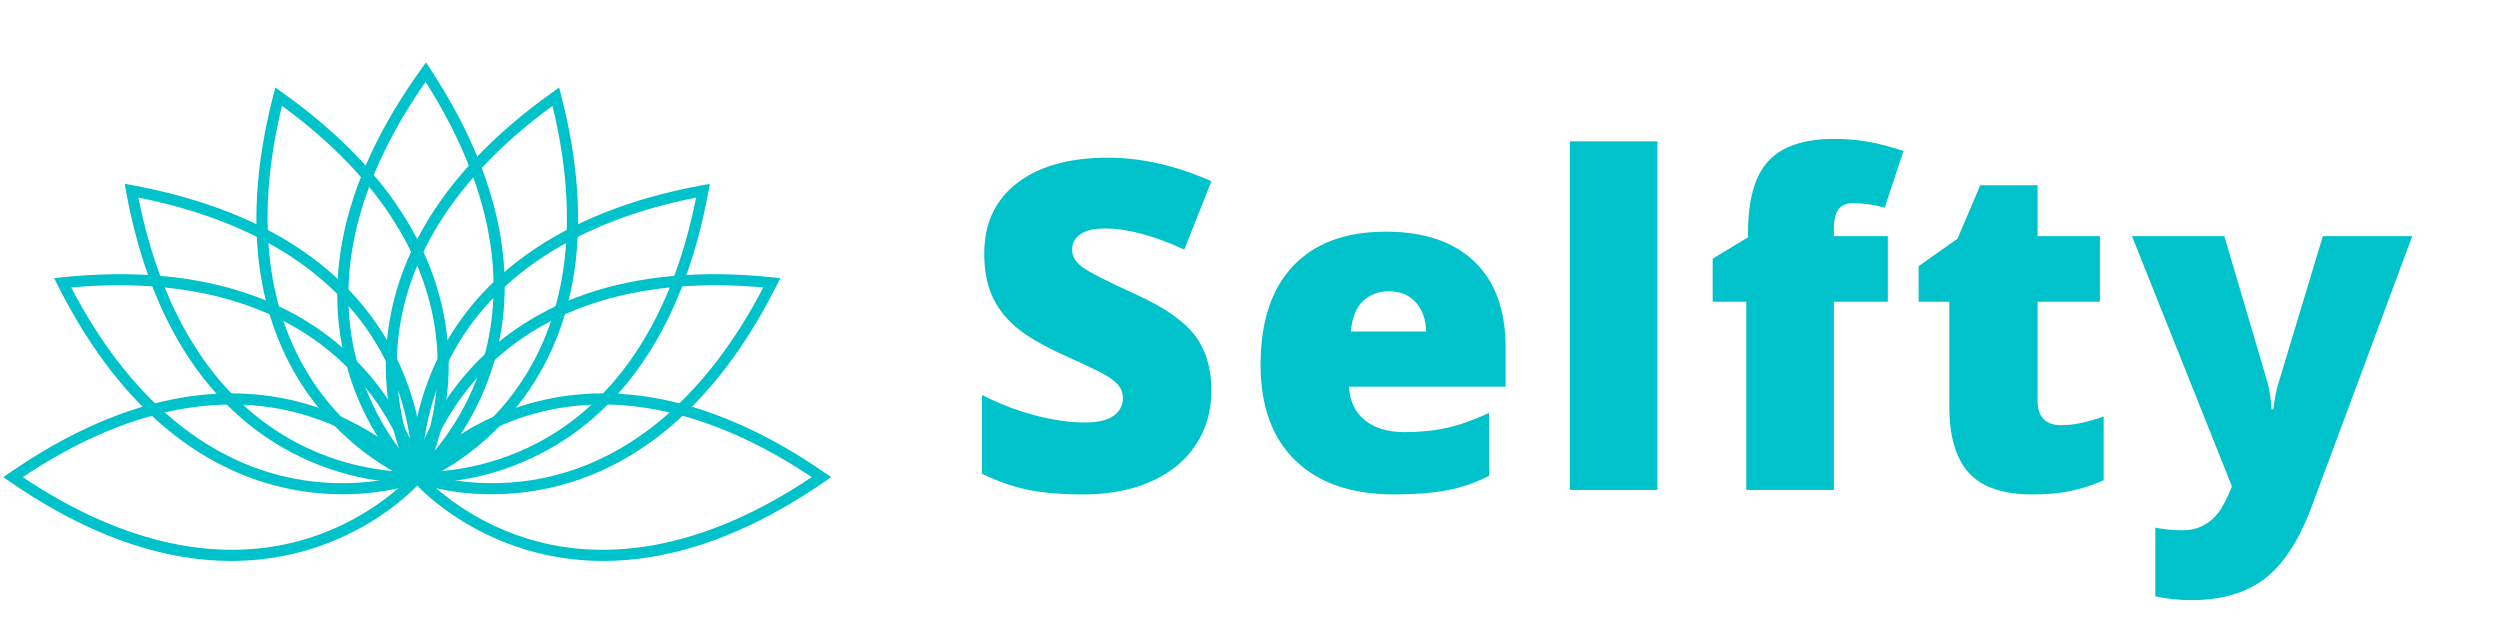
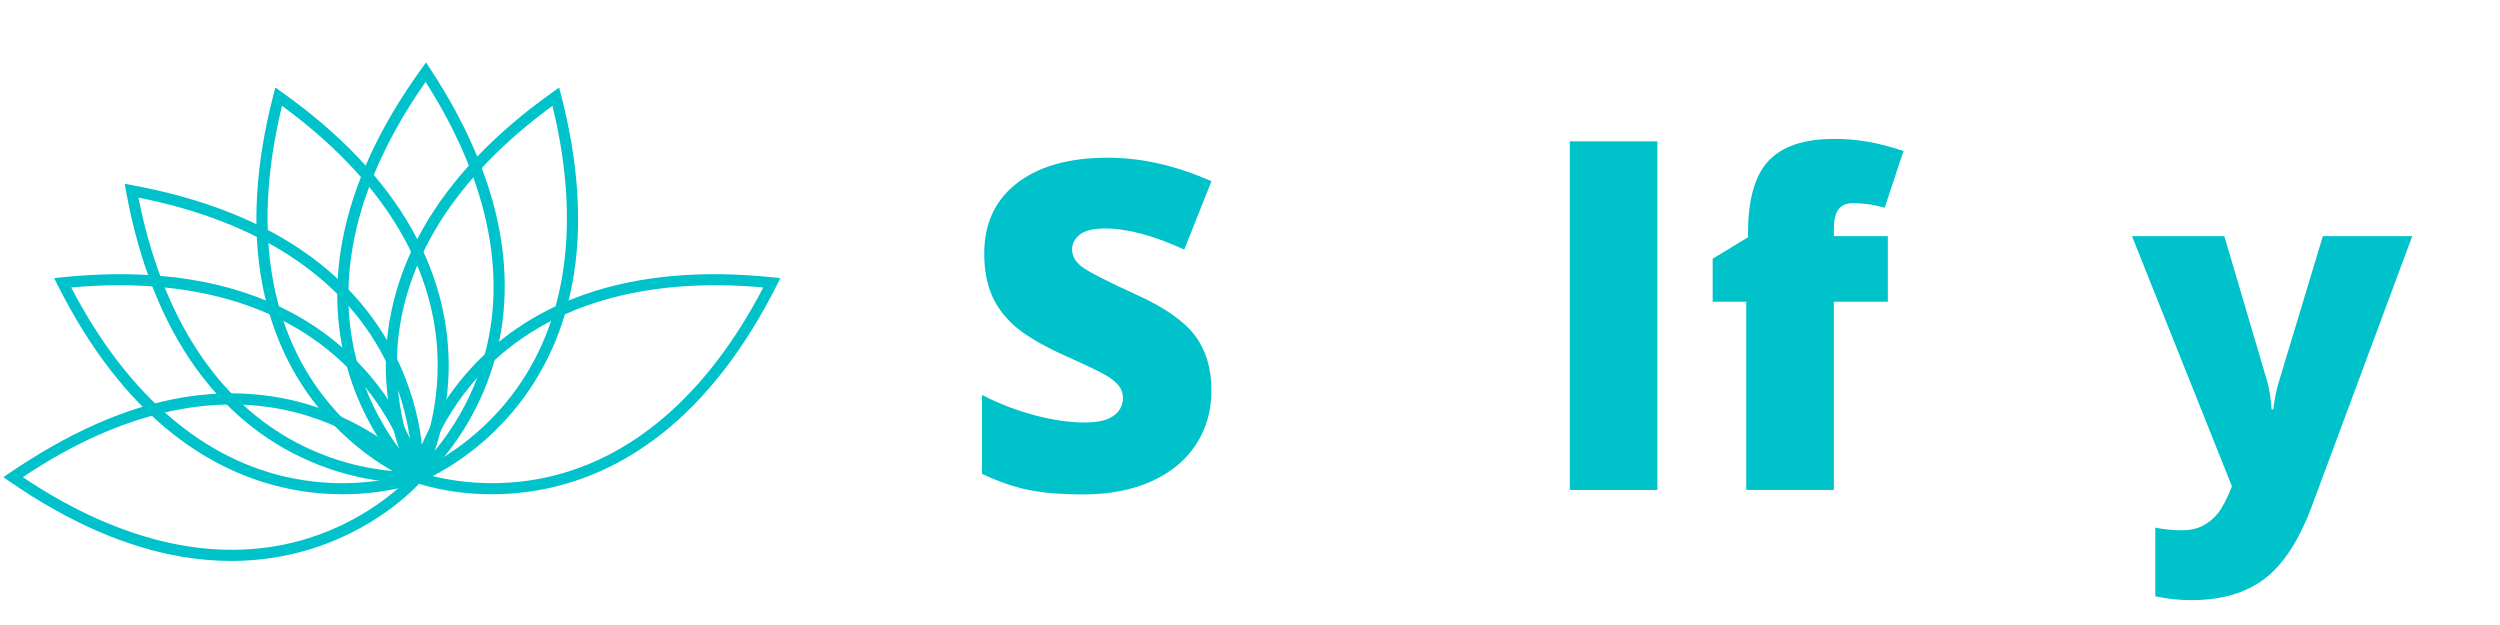
<svg xmlns="http://www.w3.org/2000/svg" width="1000" zoomAndPan="magnify" viewBox="0 0 750 187.5" height="250" preserveAspectRatio="xMidYMid meet" version="1.0">
  <defs>
    <g />
    <clipPath id="id1">
      <path d="M 101 18.699 L 152 18.699 L 152 146 L 101 146 Z M 101 18.699 " clip-rule="nonzero" />
    </clipPath>
    <clipPath id="id2">
      <path d="M 122.707 118 L 249.336 118 L 249.336 168.281 L 122.707 168.281 Z M 122.707 118 " clip-rule="nonzero" />
    </clipPath>
    <clipPath id="id3">
      <path d="M 0.996 118 L 127.656 118 L 127.656 168.281 L 0.996 168.281 Z M 0.996 118 " clip-rule="nonzero" />
    </clipPath>
  </defs>
  <g fill="#00c2cb" fill-opacity="1">
    <g transform="translate(288.552, 146.983)">
      <g>
        <path d="M 74.875 -29.844 C 74.875 -23.75 73.328 -18.336 70.234 -13.609 C 67.141 -8.879 62.68 -5.203 56.859 -2.578 C 51.035 0.035 44.203 1.344 36.359 1.344 C 29.816 1.344 24.328 0.883 19.891 -0.031 C 15.453 -0.945 10.836 -2.551 6.047 -4.844 L 6.047 -28.5 C 11.109 -25.895 16.375 -23.863 21.844 -22.406 C 27.312 -20.957 32.328 -20.234 36.891 -20.234 C 40.836 -20.234 43.727 -20.914 45.562 -22.281 C 47.406 -23.645 48.328 -25.406 48.328 -27.562 C 48.328 -28.906 47.957 -30.078 47.219 -31.078 C 46.477 -32.086 45.289 -33.109 43.656 -34.141 C 42.02 -35.172 37.66 -37.273 30.578 -40.453 C 24.172 -43.367 19.363 -46.191 16.156 -48.922 C 12.957 -51.66 10.582 -54.797 9.031 -58.328 C 7.488 -61.867 6.719 -66.062 6.719 -70.906 C 6.719 -79.957 10.008 -87.016 16.594 -92.078 C 23.188 -97.141 32.238 -99.672 43.75 -99.672 C 53.926 -99.672 64.301 -97.316 74.875 -92.609 L 66.734 -72.109 C 57.547 -76.328 49.617 -78.438 42.953 -78.438 C 39.492 -78.438 36.977 -77.828 35.406 -76.609 C 33.844 -75.398 33.062 -73.898 33.062 -72.109 C 33.062 -70.18 34.055 -68.457 36.047 -66.938 C 38.047 -65.414 43.457 -62.641 52.281 -58.609 C 60.75 -54.797 66.629 -50.703 69.922 -46.328 C 73.223 -41.961 74.875 -36.469 74.875 -29.844 Z M 74.875 -29.844 " />
      </g>
    </g>
  </g>
  <g fill="#00c2cb" fill-opacity="1">
    <g transform="translate(372.391, 146.983)">
      <g>
-         <path d="M 45.828 1.344 C 33.148 1.344 23.305 -2.023 16.297 -8.766 C 9.285 -15.516 5.781 -25.113 5.781 -37.562 C 5.781 -50.426 9.023 -60.297 15.516 -67.172 C 22.016 -74.047 31.289 -77.484 43.344 -77.484 C 54.812 -77.484 63.672 -74.492 69.922 -68.516 C 76.172 -62.535 79.297 -53.922 79.297 -42.672 L 79.297 -30.984 L 32.328 -30.984 C 32.504 -26.723 34.062 -23.383 37 -20.969 C 39.938 -18.551 43.938 -17.344 49 -17.344 C 53.613 -17.344 57.859 -17.773 61.734 -18.641 C 65.609 -19.516 69.805 -21.008 74.328 -23.125 L 74.328 -4.234 C 70.203 -2.129 65.941 -0.676 61.547 0.125 C 57.16 0.938 51.922 1.344 45.828 1.344 Z M 44.297 -59.609 C 41.203 -59.609 38.613 -58.633 36.531 -56.688 C 34.445 -54.738 33.223 -51.68 32.859 -47.516 L 55.453 -47.516 C 55.359 -51.191 54.312 -54.125 52.312 -56.312 C 50.32 -58.508 47.648 -59.609 44.297 -59.609 Z M 44.297 -59.609 " />
-       </g>
+         </g>
    </g>
  </g>
  <g fill="#00c2cb" fill-opacity="1">
    <g transform="translate(461.875, 146.983)">
      <g>
        <path d="M 35.344 0 L 9.078 0 L 9.078 -104.578 L 35.344 -104.578 Z M 35.344 0 " />
      </g>
    </g>
  </g>
  <g fill="#00c2cb" fill-opacity="1">
    <g transform="translate(510.768, 146.983)">
      <g>
        <path d="M 55.578 -56.453 L 39.391 -56.453 L 39.391 0 L 13.109 0 L 13.109 -56.453 L 3.031 -56.453 L 3.031 -69.359 L 13.641 -75.812 L 13.641 -77.094 C 13.641 -87.125 15.688 -94.332 19.781 -98.719 C 23.883 -103.113 30.461 -105.312 39.516 -105.312 C 43.016 -105.312 46.32 -105.039 49.438 -104.5 C 52.551 -103.969 56.164 -103.031 60.281 -101.688 L 54.641 -84.688 C 51.41 -85.582 48.25 -86.031 45.156 -86.031 C 43.145 -86.031 41.68 -85.41 40.766 -84.172 C 39.848 -82.941 39.391 -80.938 39.391 -78.156 L 39.391 -76.141 L 55.578 -76.141 Z M 55.578 -56.453 " />
      </g>
    </g>
  </g>
  <g fill="#00c2cb" fill-opacity="1">
    <g transform="translate(572.026, 146.983)">
      <g>
-         <path d="M 46.375 -19.422 C 49.914 -19.422 54.148 -20.297 59.078 -22.047 L 59.078 -2.891 C 55.535 -1.367 52.16 -0.285 48.953 0.359 C 45.754 1.016 42.004 1.344 37.703 1.344 C 28.879 1.344 22.516 -0.816 18.609 -5.141 C 14.711 -9.461 12.766 -16.102 12.766 -25.062 L 12.766 -56.453 L 3.562 -56.453 L 3.562 -67.141 L 15.25 -75.406 L 22.047 -91.406 L 39.25 -91.406 L 39.25 -76.141 L 57.938 -76.141 L 57.938 -56.453 L 39.25 -56.453 L 39.25 -26.812 C 39.25 -21.883 41.625 -19.422 46.375 -19.422 Z M 46.375 -19.422 " />
-       </g>
+         </g>
    </g>
  </g>
  <g fill="#00c2cb" fill-opacity="1">
    <g transform="translate(639.736, 146.983)">
      <g>
        <path d="M -0.141 -76.141 L 27.562 -76.141 L 40.453 -32.469 C 41.086 -30.176 41.516 -27.414 41.734 -24.188 L 42.266 -24.188 C 42.629 -27.281 43.172 -29.992 43.891 -32.328 L 57.125 -76.141 L 83.938 -76.141 L 53.828 4.844 C 49.973 15.145 45.234 22.422 39.609 26.672 C 33.992 30.93 26.66 33.062 17.609 33.062 C 14.109 33.062 10.523 32.68 6.859 31.922 L 6.859 11.297 C 9.234 11.828 11.941 12.094 14.984 12.094 C 17.316 12.094 19.352 11.645 21.094 10.75 C 22.844 9.852 24.367 8.586 25.672 6.953 C 26.973 5.316 28.363 2.641 29.844 -1.078 Z M -0.141 -76.141 " />
      </g>
    </g>
  </g>
  <path fill="#00c2cb" d="M 165.742 31.754 C 136.469 53.129 120.363 78.812 119.121 106.152 C 118.324 123.699 123.883 136.953 125.84 141.027 C 129.957 139.176 142.742 132.641 153.441 118.715 C 170.102 97.023 174.344 66.996 165.742 31.754 Z M 124.32 145.18 L 123.629 143.957 C 123.273 143.328 114.867 128.211 115.816 106.18 C 116.375 93.254 120.07 80.648 126.805 68.723 C 135.18 53.883 148.297 40.062 165.797 27.648 L 167.746 26.262 L 168.348 28.582 C 173.719 49.371 174.84 68.406 171.68 85.152 C 169.141 98.617 163.848 110.633 155.945 120.871 C 142.477 138.32 126.316 144.441 125.637 144.691 L 124.32 145.18 " fill-opacity="1" fill-rule="nonzero" />
  <g clip-path="url(#id1)">
    <path fill="#00c2cb" d="M 127.68 24.57 C 106.816 54.32 99.859 83.895 107.57 110.211 C 112.492 127.027 121.965 137.688 125.113 140.891 C 128.414 137.812 138.414 127.492 144.051 110.855 C 152.836 84.941 147.176 55.152 127.68 24.57 Z M 125.016 145.312 L 123.969 144.379 C 123.426 143.895 110.602 132.301 104.402 111.145 C 100.766 98.727 100.203 85.605 102.734 72.141 C 105.879 55.391 113.844 38.07 126.41 20.664 L 127.809 18.727 L 129.125 20.723 C 140.906 38.668 148.102 56.324 150.504 73.195 C 152.438 86.762 151.297 99.844 147.117 112.086 C 139.992 132.953 126.668 143.969 126.105 144.426 L 125.016 145.312 " fill-opacity="1" fill-rule="nonzero" />
  </g>
  <path fill="#00c2cb" d="M 127.039 142.062 C 131.348 143.387 145.27 146.914 162.484 143.508 C 189.293 138.195 212.25 118.414 228.988 86.238 C 192.824 82.98 163.766 91.703 144.832 111.527 C 132.742 124.191 128.238 137.73 127.039 142.062 Z M 147.523 148.277 C 134.035 148.277 124.98 144.879 124.477 144.688 L 123.168 144.184 L 123.449 142.809 C 123.598 142.098 127.23 125.184 142.449 109.246 C 151.379 99.895 162.453 92.859 175.371 88.332 C 191.438 82.703 210.398 80.973 231.734 83.188 L 234.113 83.434 L 233.035 85.57 C 223.387 104.754 211.699 119.805 198.297 130.309 C 187.523 138.758 175.629 144.301 162.949 146.781 C 157.391 147.867 152.191 148.277 147.523 148.277 " fill-opacity="1" fill-rule="nonzero" />
-   <path fill="#00c2cb" d="M 126.656 141.551 C 131.168 141.609 145.516 141.074 161.078 132.957 C 185.312 120.312 201.793 94.867 208.82 59.277 C 173.203 66.332 147.762 82.883 135.16 107.238 C 127.109 122.797 126.59 137.055 126.656 141.551 Z M 127.504 144.871 C 125.988 144.871 125.086 144.801 124.93 144.789 L 123.535 144.676 L 123.422 143.277 C 123.363 142.551 122.098 125.297 132.23 105.719 C 138.176 94.23 146.828 84.359 157.953 76.383 C 171.789 66.457 189.5 59.457 210.598 55.578 L 212.949 55.145 L 212.516 57.5 C 208.641 78.621 201.652 96.359 191.738 110.215 C 183.773 121.352 173.914 130.02 162.441 135.969 C 147.055 143.953 133.102 144.871 127.504 144.871 " fill-opacity="1" fill-rule="nonzero" />
  <g clip-path="url(#id2)">
-     <path fill="#00c2cb" d="M 127.316 143.145 C 130.465 146.379 140.988 156.16 157.723 161.438 C 183.789 169.66 213.41 163.336 243.512 143.145 C 213.41 122.957 183.789 116.629 157.723 124.852 C 140.992 130.129 130.465 139.906 127.316 143.145 Z M 180.965 168.281 C 172.578 168.281 164.414 167.031 156.559 164.535 C 135.57 157.863 124.281 144.77 123.809 144.215 L 122.902 143.145 L 123.809 142.074 C 124.281 141.52 135.57 128.426 156.559 121.754 C 168.875 117.84 181.965 116.988 195.465 119.223 C 212.258 122 229.727 129.594 247.383 141.785 L 249.352 143.145 L 247.383 144.504 C 229.727 156.695 212.258 164.289 195.465 167.066 C 190.574 167.875 185.73 168.281 180.965 168.281 " fill-opacity="1" fill-rule="nonzero" />
-   </g>
+     </g>
  <path fill="#00c2cb" d="M 84.605 31.754 C 76.008 66.996 80.246 97.023 96.91 118.715 C 107.605 132.637 120.391 139.176 124.512 141.027 C 126.465 136.953 132.023 123.699 131.227 106.152 C 129.988 78.812 113.879 53.129 84.605 31.754 Z M 126.027 145.18 L 124.711 144.691 C 124.031 144.441 107.871 138.32 94.406 120.871 C 86.504 110.633 81.211 98.617 78.668 85.152 C 75.508 68.406 76.629 49.371 82 28.582 L 82.602 26.262 L 84.551 27.648 C 102.051 40.062 115.172 53.883 123.547 68.723 C 130.277 80.648 133.973 93.254 134.531 106.18 C 135.48 128.211 127.078 143.328 126.719 143.957 L 126.027 145.18 " fill-opacity="1" fill-rule="nonzero" />
  <path fill="#00c2cb" d="M 21.359 86.238 C 38.133 118.484 61.148 138.277 88.031 143.539 C 105.207 146.902 119.016 143.391 123.309 142.062 C 122.098 137.715 117.551 124.074 105.398 111.406 C 86.465 91.668 57.445 82.988 21.359 86.238 Z M 102.828 148.277 C 98.156 148.277 92.961 147.871 87.402 146.781 C 74.719 144.301 62.824 138.758 52.051 130.309 C 38.648 119.805 26.961 104.754 17.312 85.57 L 16.238 83.434 L 18.617 83.188 C 39.949 80.973 58.914 82.703 74.977 88.332 C 87.895 92.859 98.969 99.895 107.898 109.246 C 123.117 125.184 126.754 142.098 126.898 142.809 L 127.184 144.184 L 125.875 144.688 C 125.371 144.879 116.309 148.277 102.828 148.277 " fill-opacity="1" fill-rule="nonzero" />
  <path fill="#00c2cb" d="M 41.527 59.277 C 48.574 94.945 65.102 120.422 89.426 133.035 C 104.961 141.098 119.199 141.613 123.691 141.551 C 123.75 137.035 123.215 122.668 115.109 107.086 C 102.484 82.816 77.07 66.316 41.527 59.277 Z M 122.844 144.871 C 117.246 144.871 103.297 143.953 87.906 135.969 C 76.434 130.02 66.578 121.352 58.609 110.215 C 48.695 96.359 41.707 78.621 37.832 57.5 L 37.398 55.145 L 39.754 55.578 C 60.848 59.457 78.559 66.457 92.398 76.383 C 103.52 84.359 112.176 94.23 118.117 105.719 C 128.25 125.297 126.988 142.551 126.926 143.277 L 126.812 144.676 L 125.418 144.789 C 125.262 144.801 124.359 144.871 122.844 144.871 " fill-opacity="1" fill-rule="nonzero" />
  <g clip-path="url(#id3)">
-     <path fill="#00c2cb" d="M 6.836 143.145 C 36.938 163.336 66.559 169.66 92.629 161.438 C 109.359 156.164 119.883 146.383 123.031 143.145 C 119.883 139.906 109.359 130.129 92.629 124.852 C 66.559 116.629 36.938 122.953 6.836 143.145 Z M 69.383 168.281 C 64.617 168.281 59.777 167.875 54.883 167.066 C 38.09 164.289 20.621 156.695 2.965 144.504 L 0.996 143.145 L 2.965 141.785 C 20.621 129.594 38.09 122 54.883 119.223 C 68.383 116.988 81.473 117.84 93.789 121.754 C 114.777 128.426 126.07 141.52 126.539 142.074 L 127.449 143.145 L 126.539 144.215 C 126.07 144.77 114.777 157.863 93.789 164.535 C 85.938 167.031 77.77 168.281 69.383 168.281 " fill-opacity="1" fill-rule="nonzero" />
+     <path fill="#00c2cb" d="M 6.836 143.145 C 36.938 163.336 66.559 169.66 92.629 161.438 C 109.359 156.164 119.883 146.383 123.031 143.145 C 119.883 139.906 109.359 130.129 92.629 124.852 C 66.559 116.629 36.938 122.953 6.836 143.145 Z M 69.383 168.281 C 64.617 168.281 59.777 167.875 54.883 167.066 C 38.09 164.289 20.621 156.695 2.965 144.504 L 0.996 143.145 C 20.621 129.594 38.09 122 54.883 119.223 C 68.383 116.988 81.473 117.84 93.789 121.754 C 114.777 128.426 126.07 141.52 126.539 142.074 L 127.449 143.145 L 126.539 144.215 C 126.07 144.77 114.777 157.863 93.789 164.535 C 85.938 167.031 77.77 168.281 69.383 168.281 " fill-opacity="1" fill-rule="nonzero" />
  </g>
</svg>